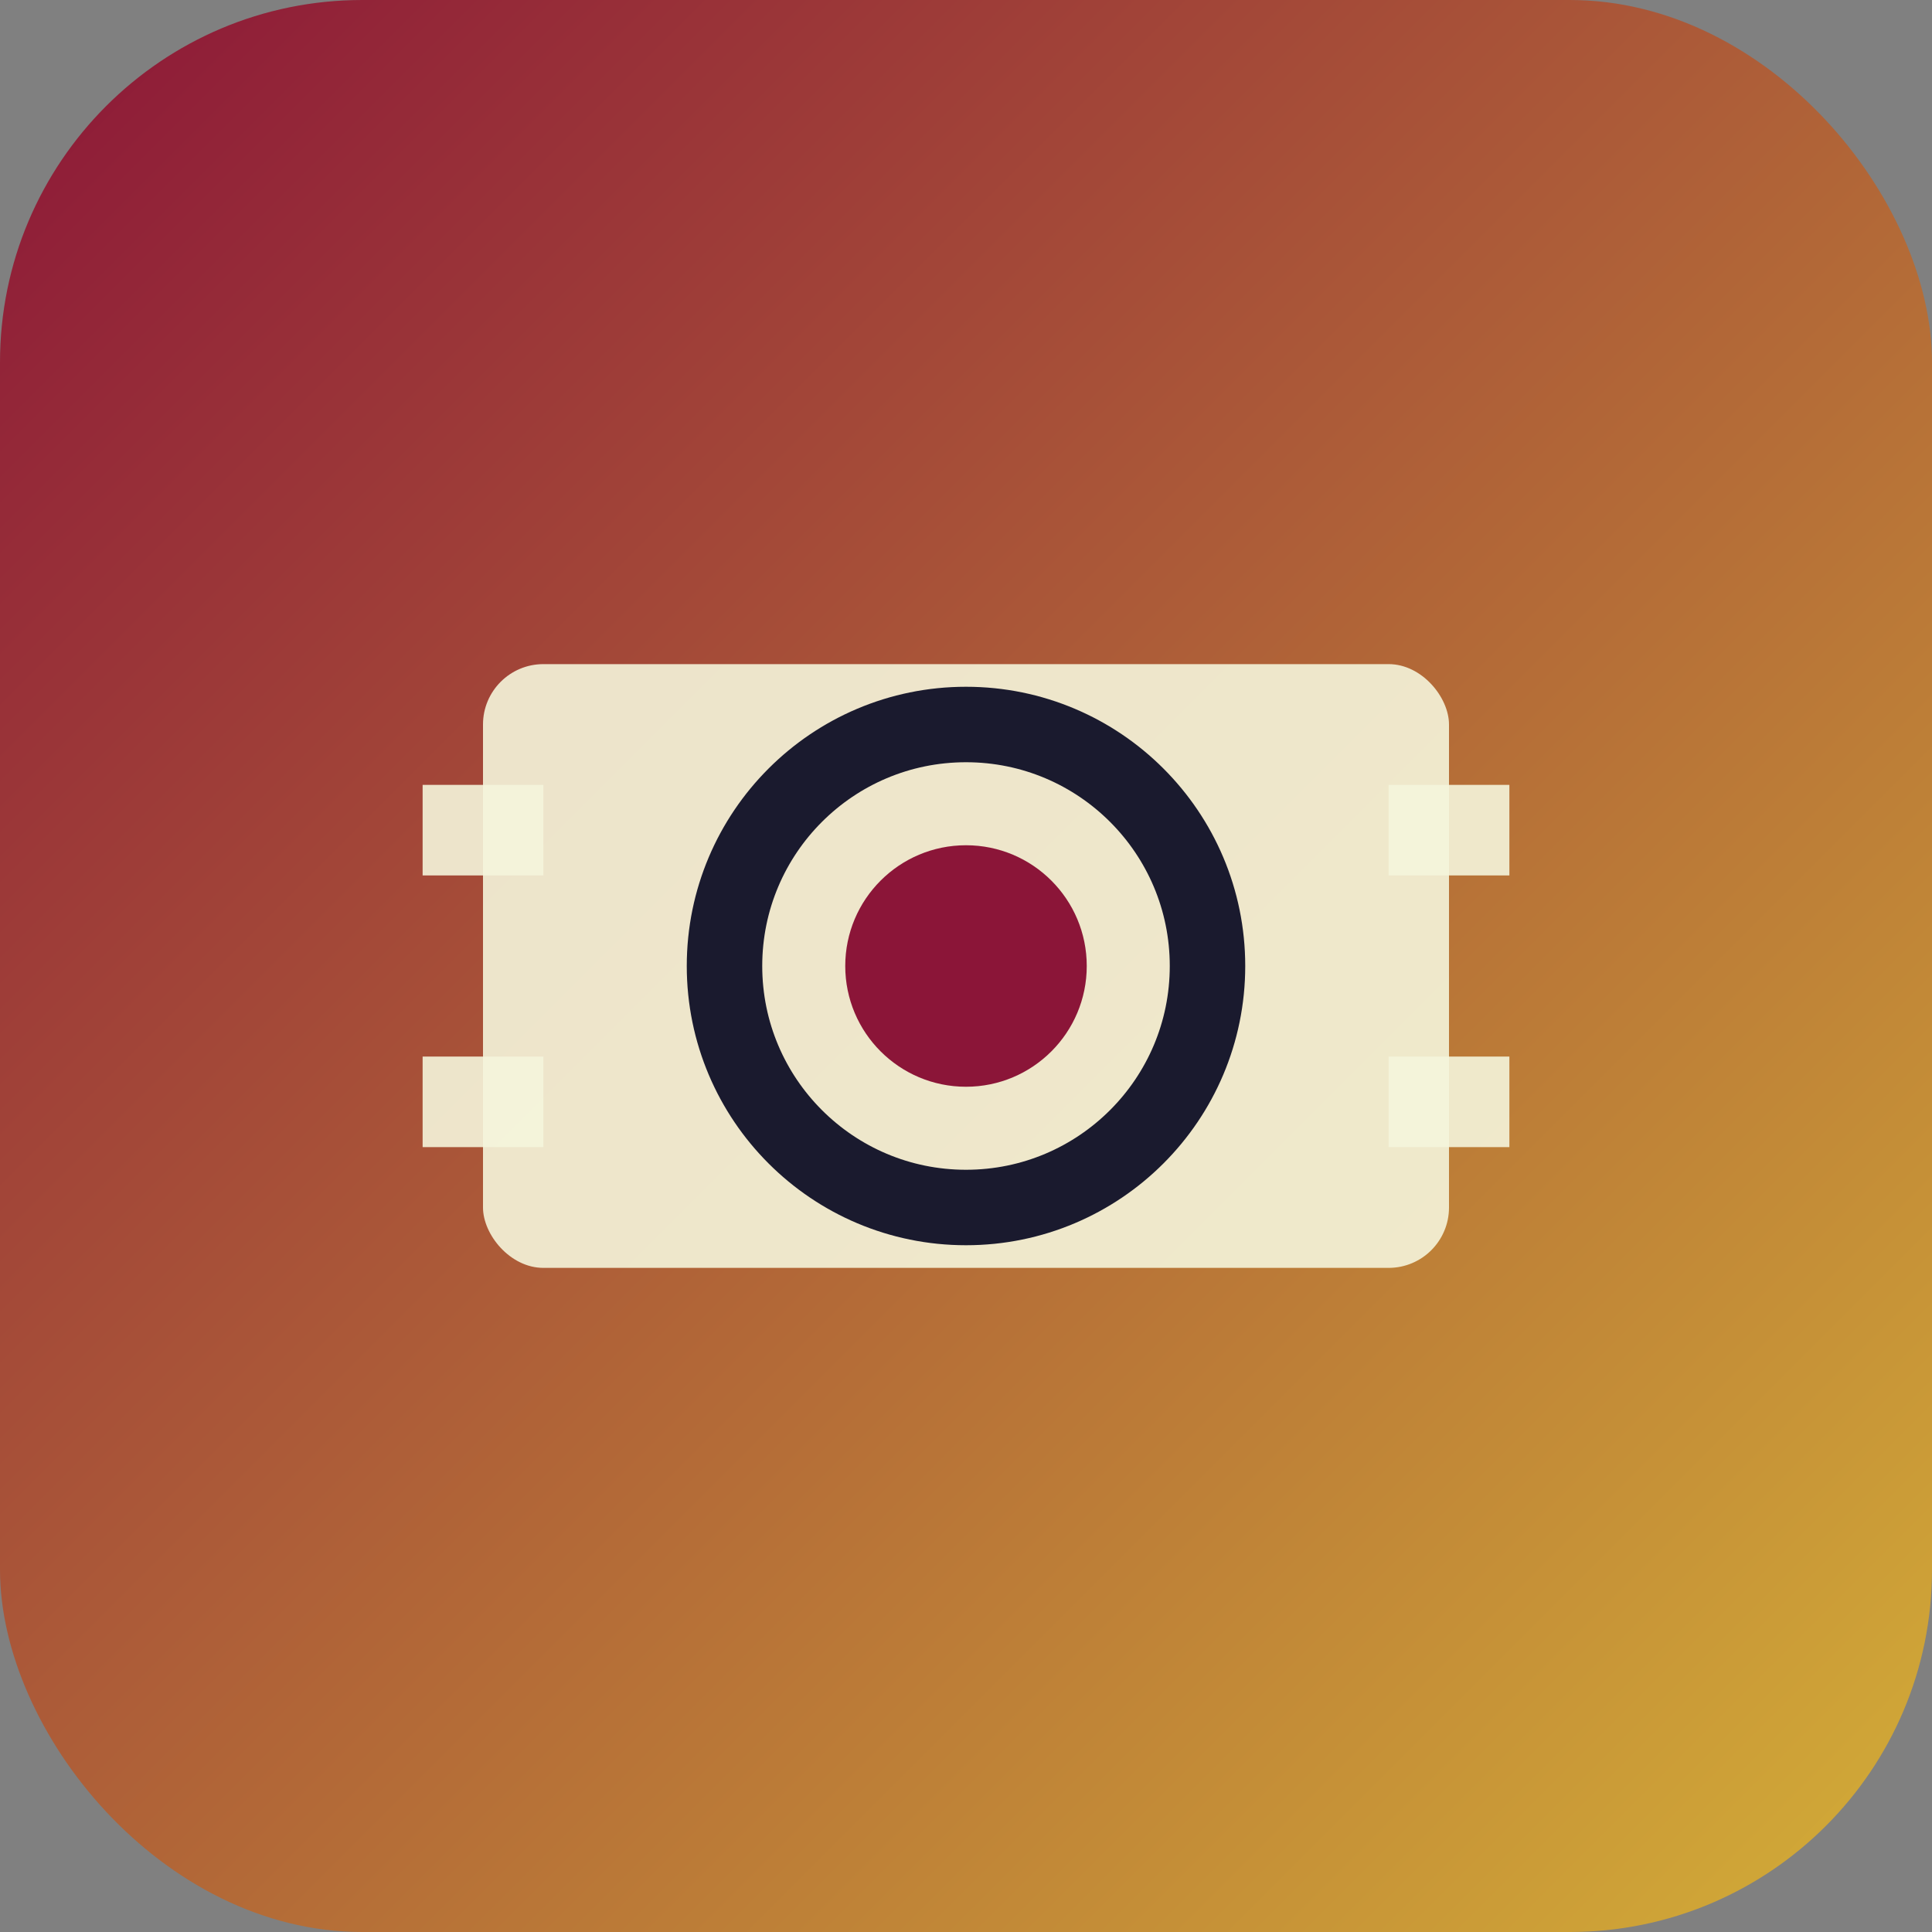
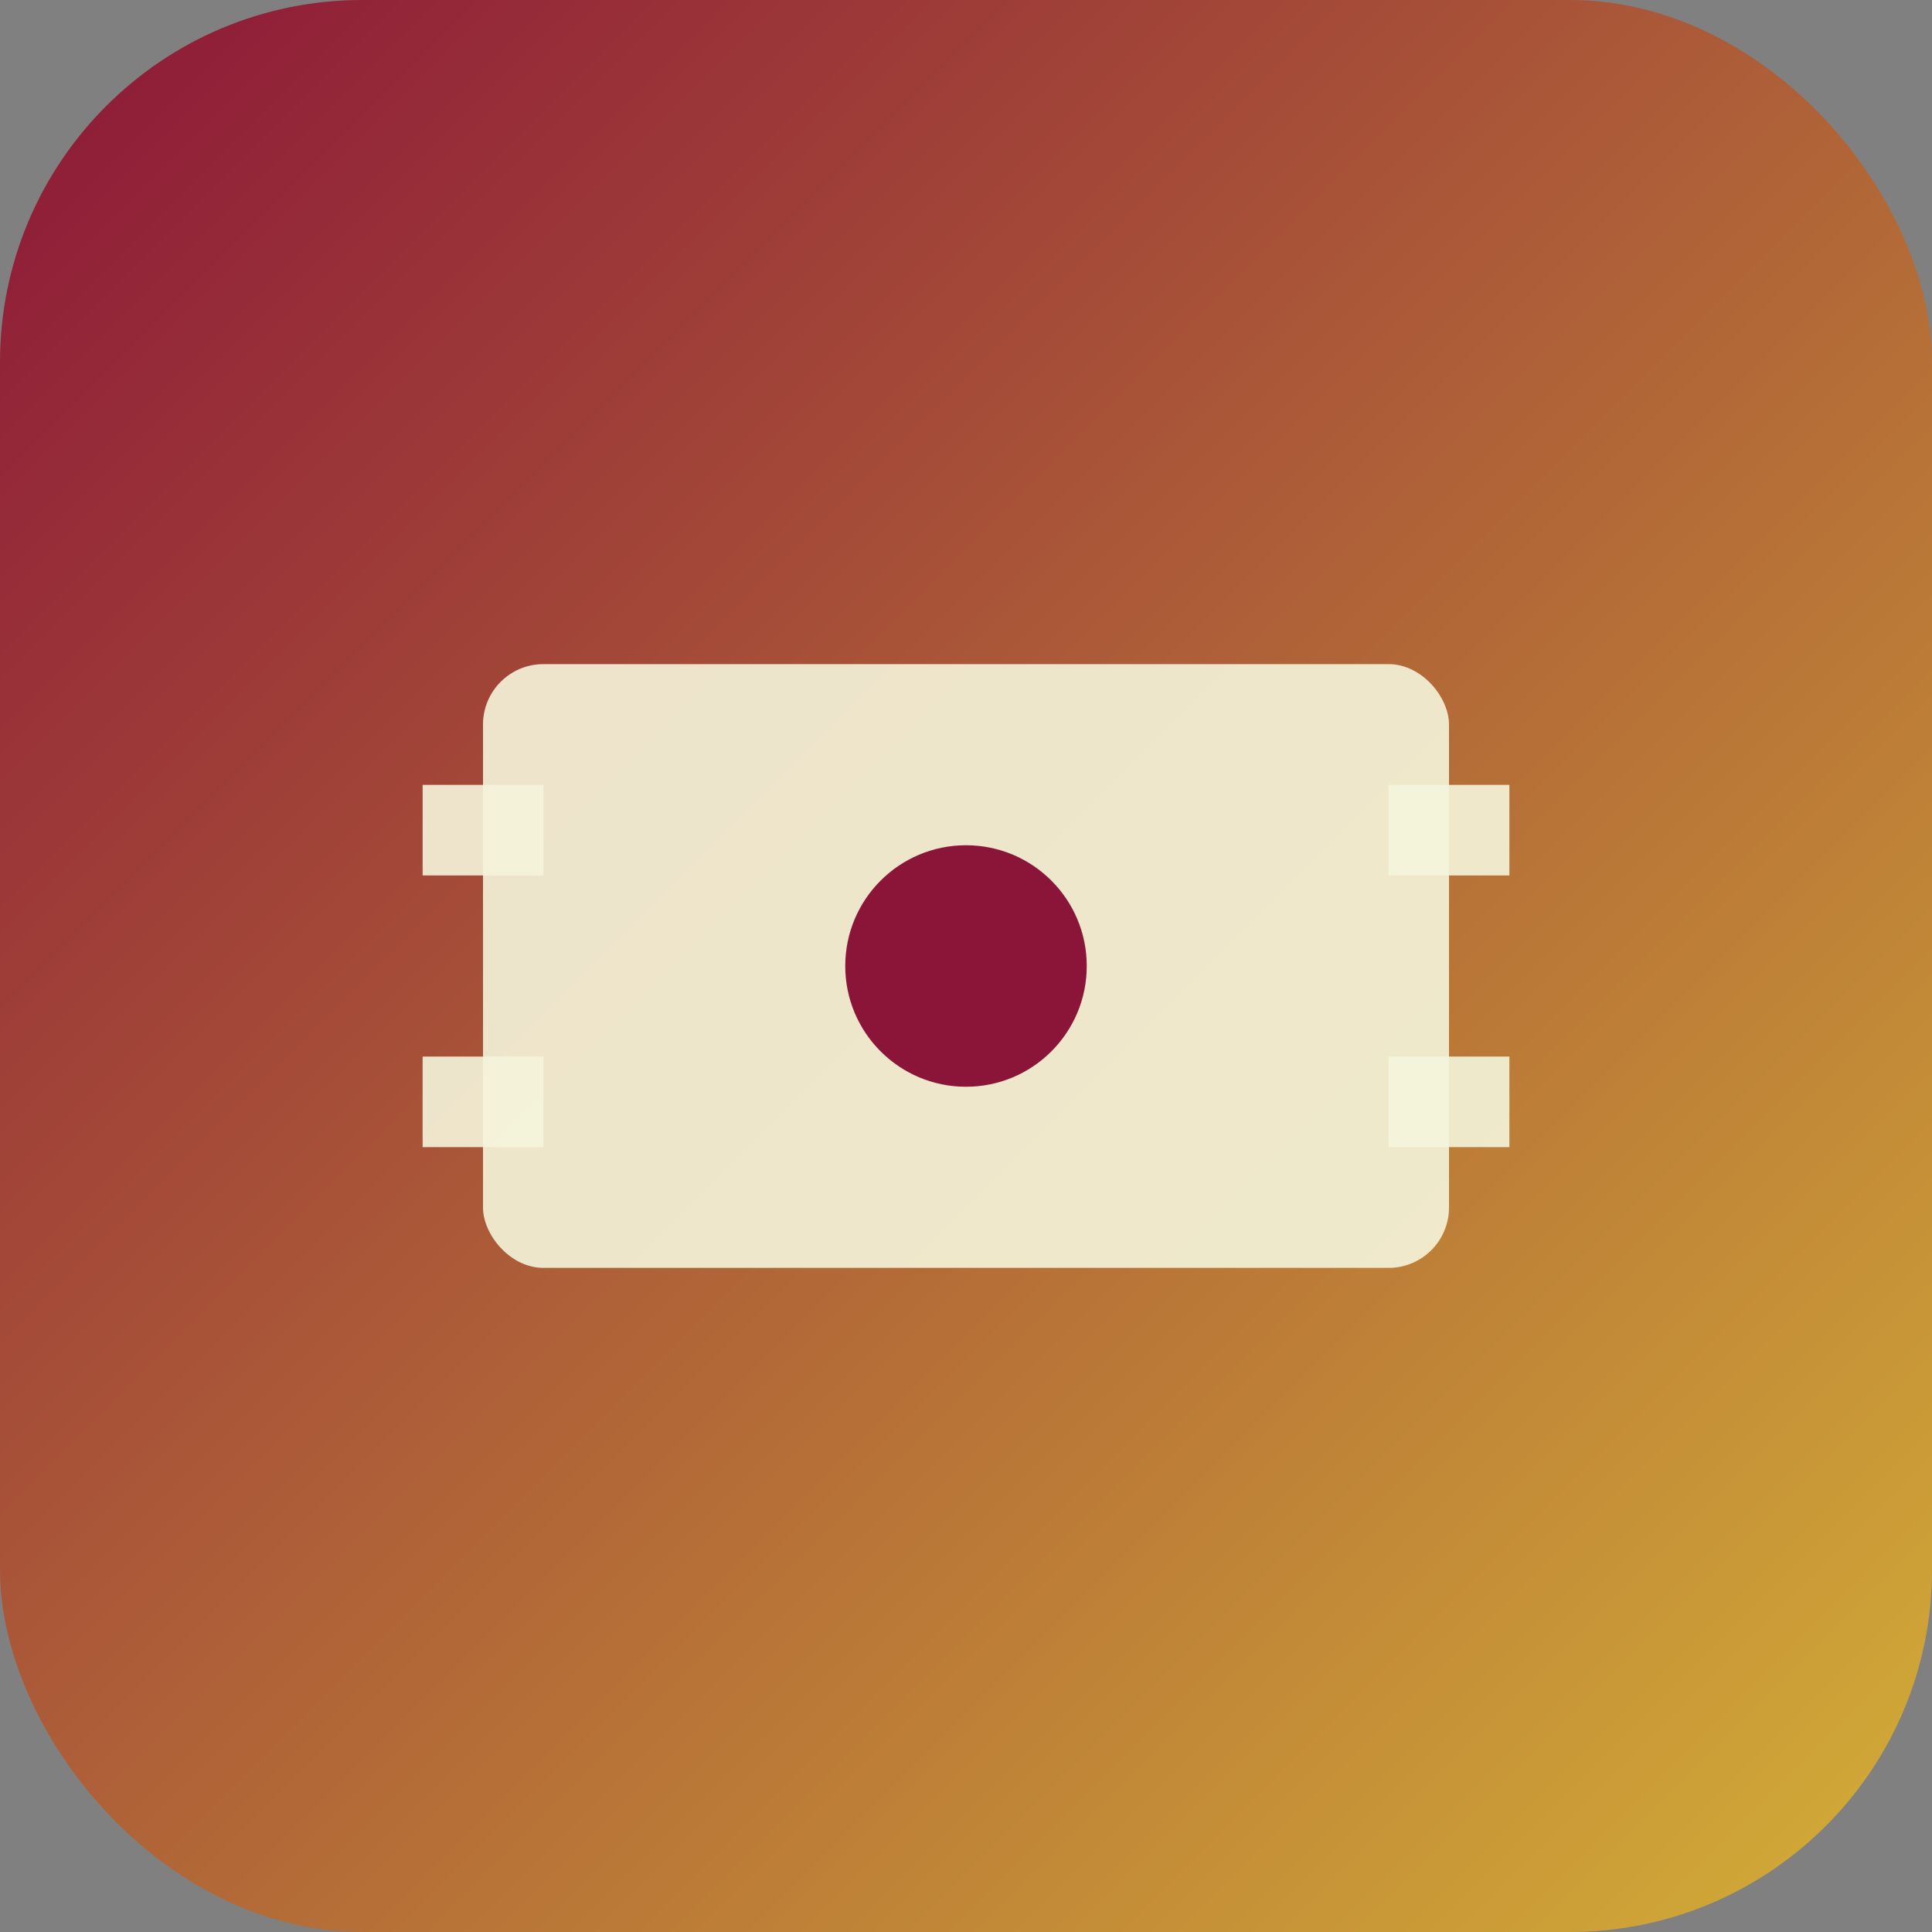
<svg xmlns="http://www.w3.org/2000/svg" width="64" height="64" viewBox="0 0 64 64" fill="none">
  <rect x="0" y="0" width="64" height="64" fill="#808080" stroke="none" />
  <defs>
    <linearGradient id="favGrad" x1="0%" y1="0%" x2="100%" y2="100%">
      <stop offset="0%" style="stop-color:#8B1538;stop-opacity:1" />
      <stop offset="100%" style="stop-color:#D4AF37;stop-opacity:1" />
    </linearGradient>
  </defs>
  <rect width="64" height="64" rx="12" fill="url(#favGrad)" />
  <rect x="16" y="22" width="32" height="20" rx="2" fill="#F5F5DC" opacity="0.9" />
-   <circle cx="32" cy="32" r="8" stroke="#1A1A2E" stroke-width="2.5" fill="none" />
  <circle cx="32" cy="32" r="4" fill="#8B1538" />
  <rect x="14" y="26" width="4" height="3" fill="#F5F5DC" opacity="0.9" />
  <rect x="14" y="35" width="4" height="3" fill="#F5F5DC" opacity="0.9" />
  <rect x="46" y="26" width="4" height="3" fill="#F5F5DC" opacity="0.9" />
  <rect x="46" y="35" width="4" height="3" fill="#F5F5DC" opacity="0.9" />
</svg>